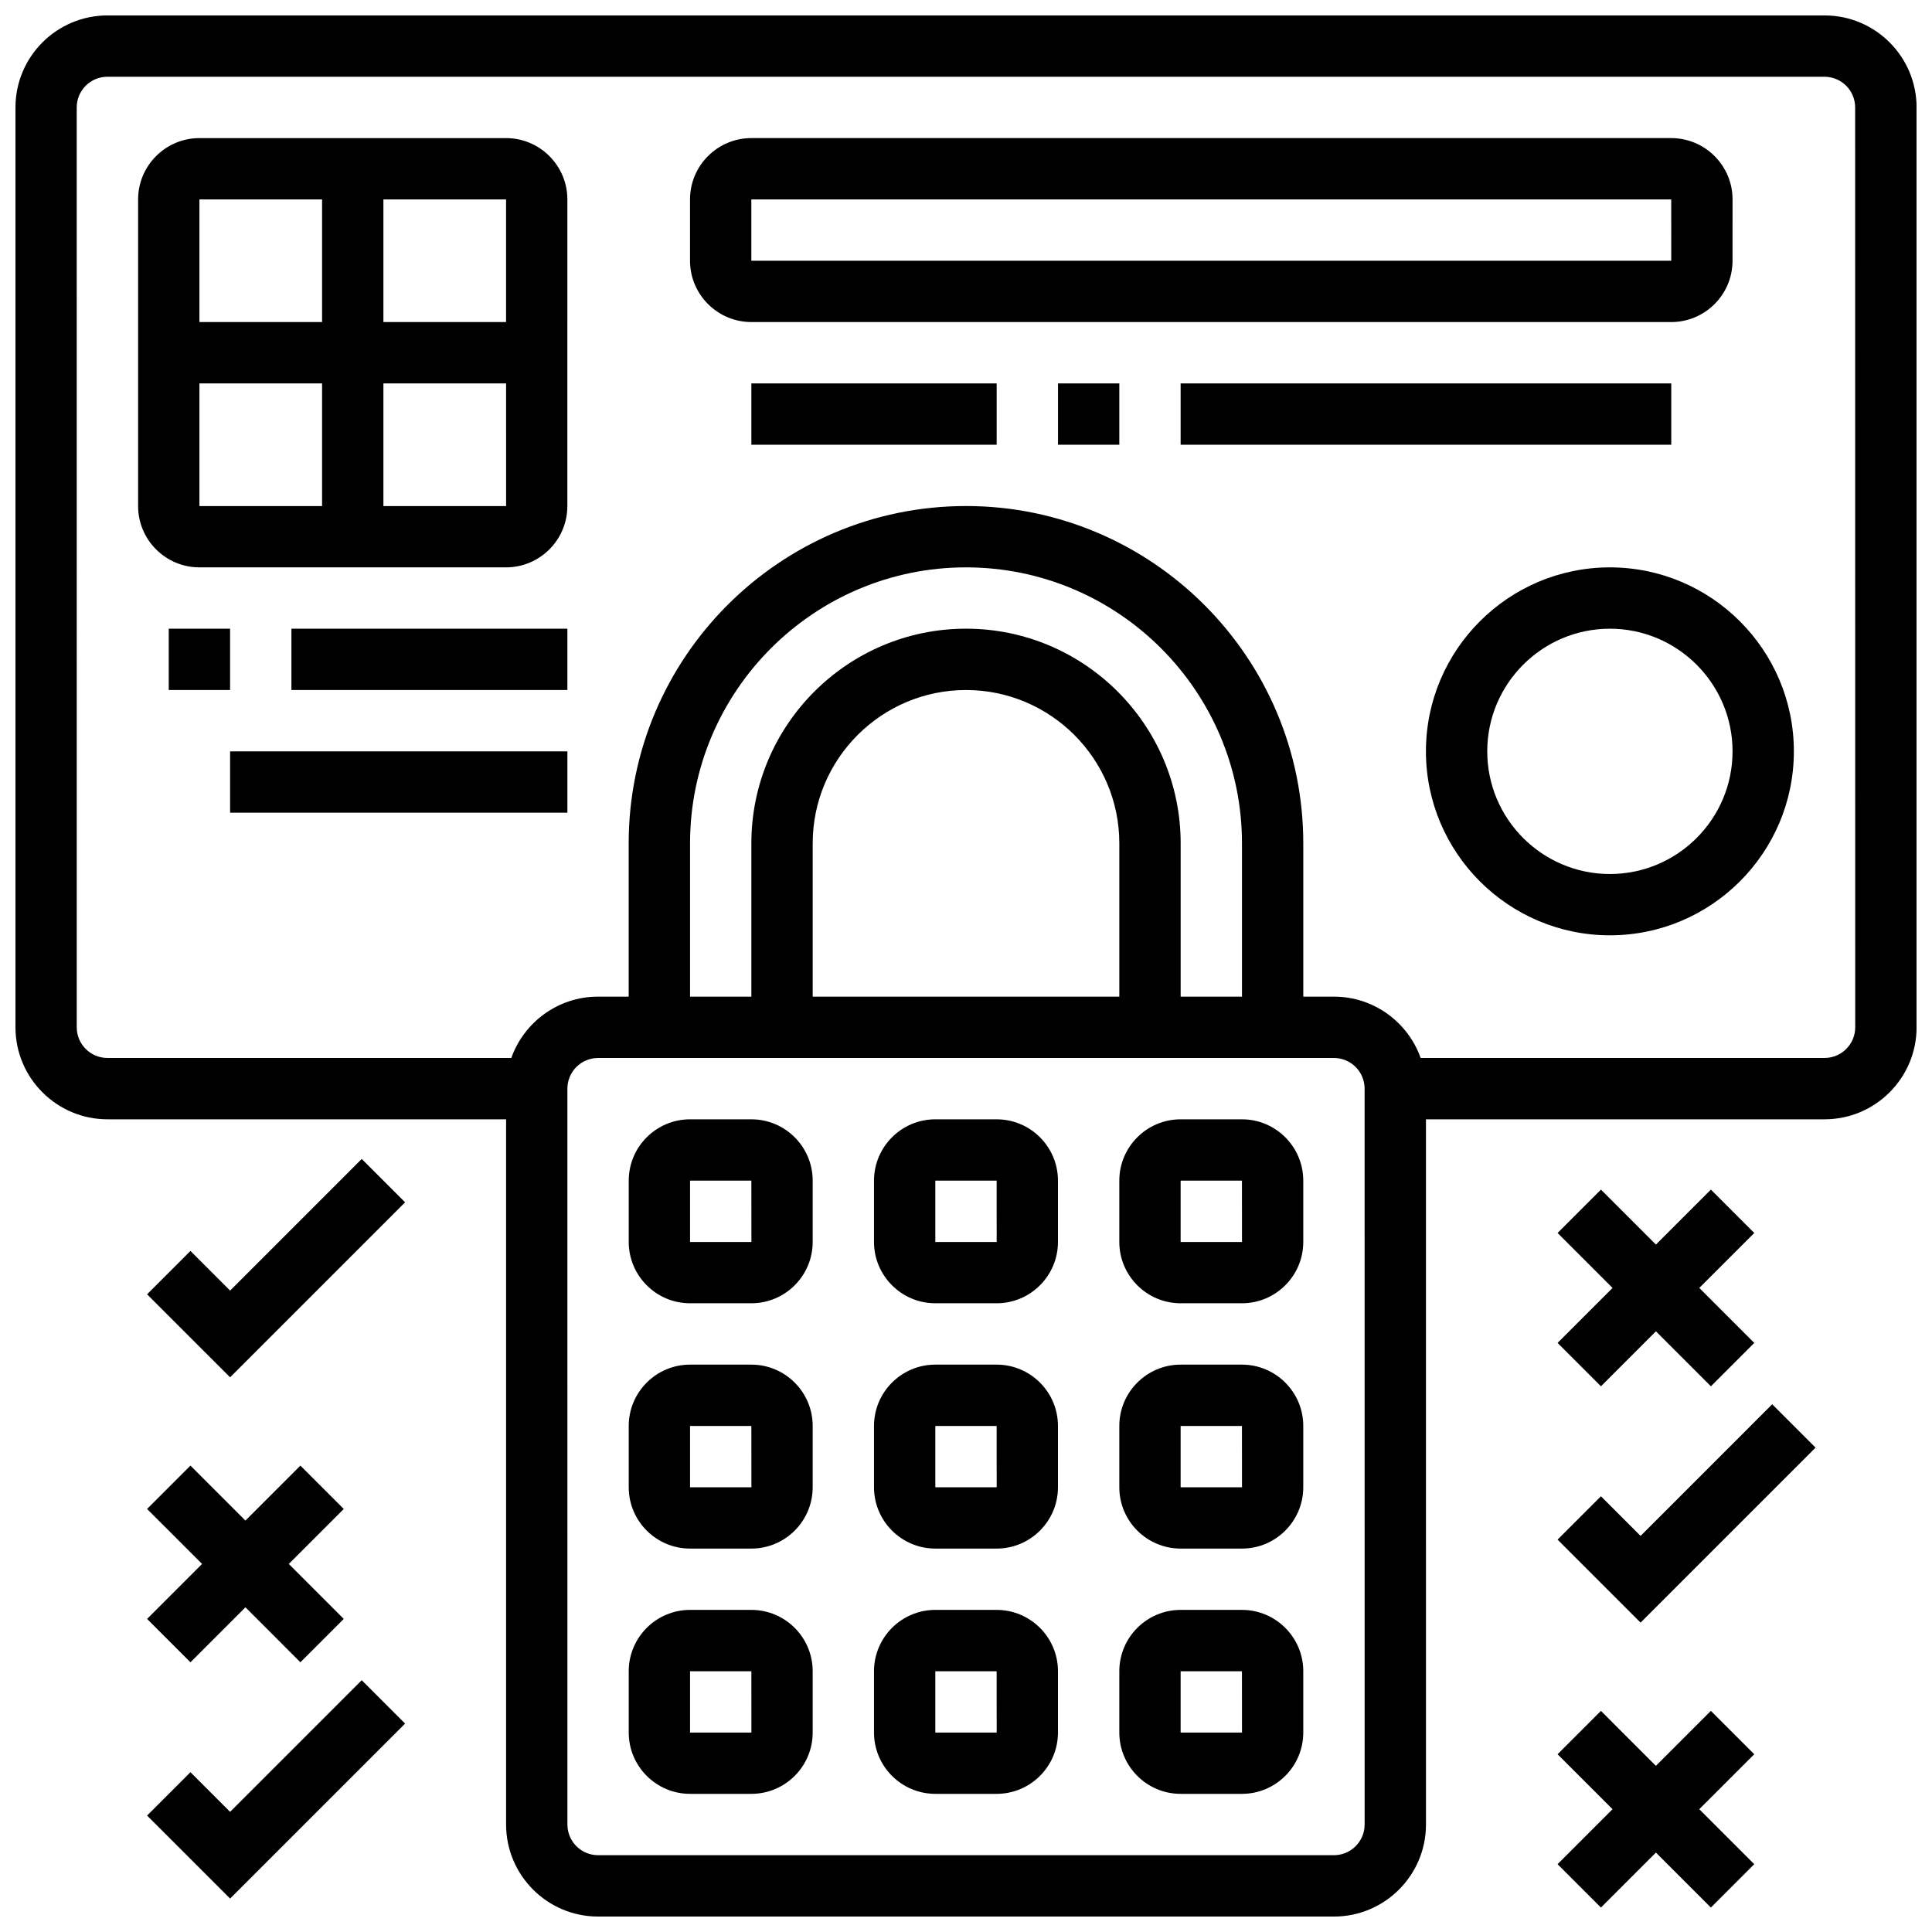
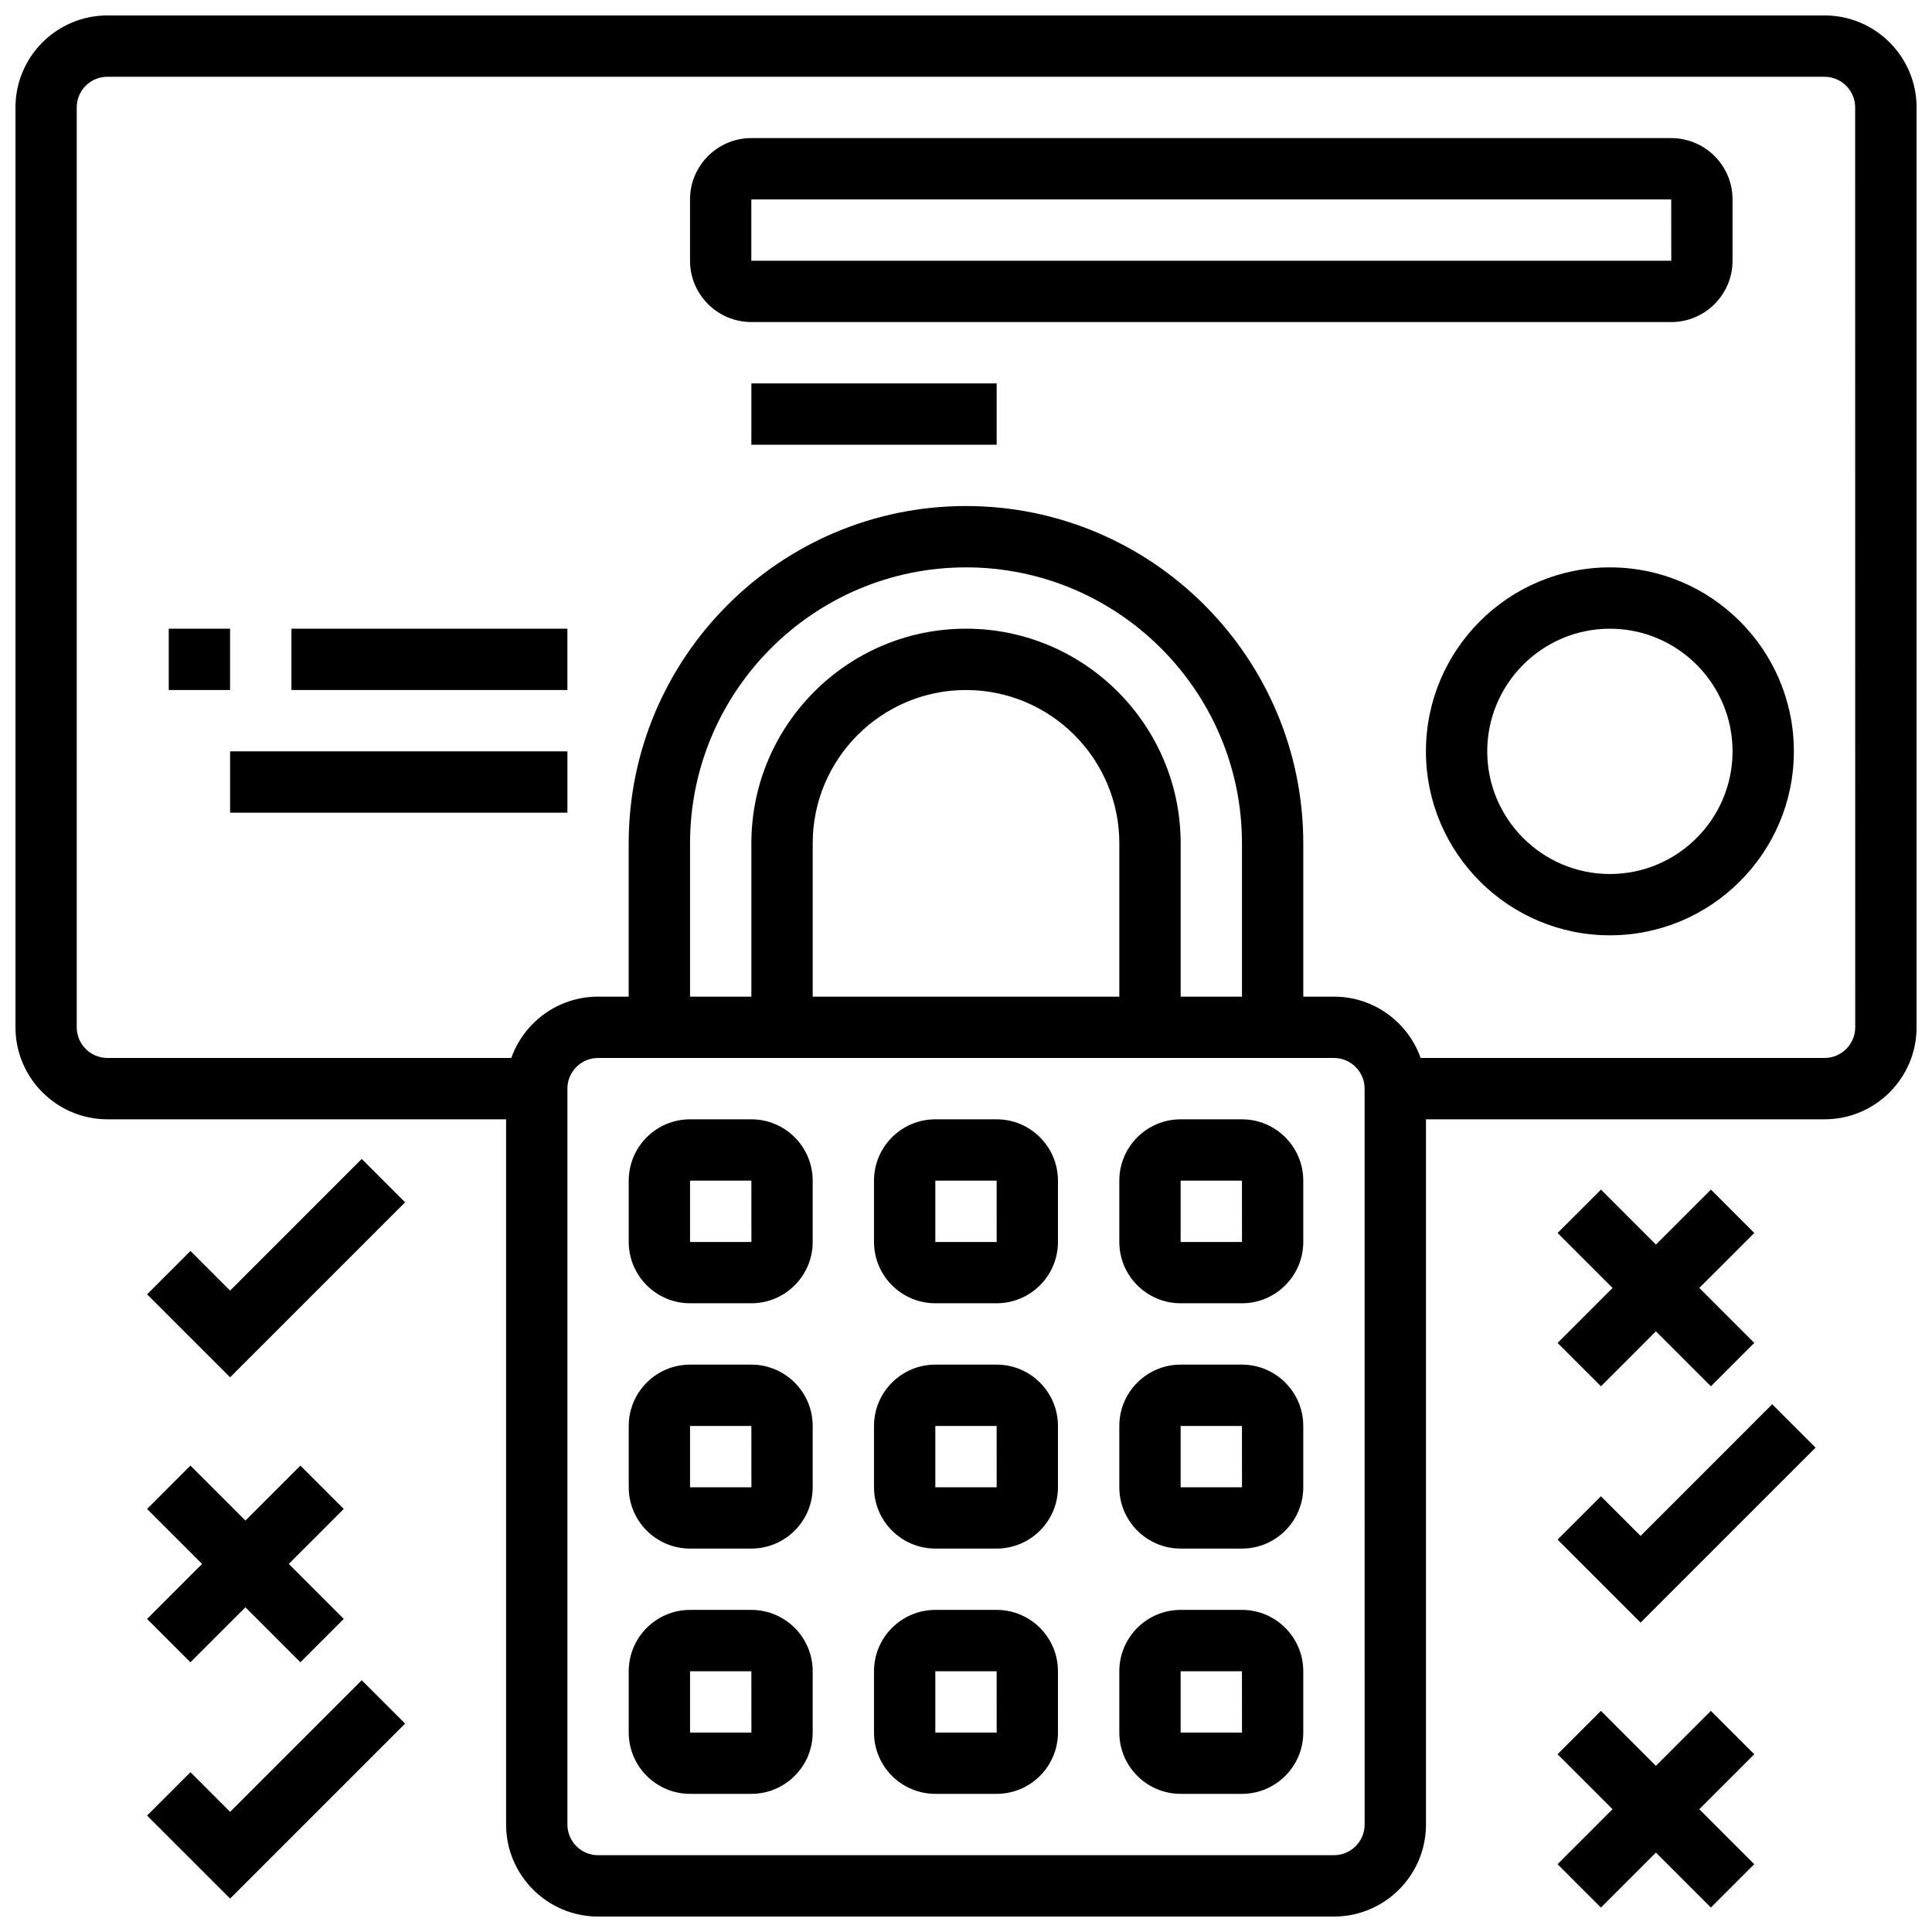
<svg xmlns="http://www.w3.org/2000/svg" width="800px" height="800px" version="1.1" viewBox="144 144 512 512">
  <defs>
    <clipPath id="a">
      <path d="m148.09 148.09h503.81v503.81h-503.81z" />
    </clipPath>
  </defs>
  <path d="m343.12 440.63h-16.25c-8.961 0-16.25 7.293-16.25 16.25v16.25c0 8.961 7.293 16.25 16.25 16.25h16.25c8.961 0 16.25-7.293 16.25-16.25v-16.25c0-8.961-7.289-16.25-16.25-16.25zm0 32.504h-16.25v-16.25h16.25l0.012 16.25h-0.012z" />
  <path d="m408.12 440.63h-16.25c-8.961 0-16.25 7.293-16.25 16.25v16.25c0 8.961 7.293 16.25 16.25 16.25h16.25c8.961 0 16.25-7.293 16.25-16.25v-16.25c0-8.961-7.289-16.25-16.25-16.25zm0 32.504h-16.25v-16.25h16.25l0.012 16.25h-0.012z" />
  <path d="m473.13 440.63h-16.25c-8.961 0-16.25 7.293-16.25 16.25v16.25c0 8.961 7.293 16.25 16.25 16.25h16.25c8.961 0 16.25-7.293 16.25-16.25v-16.25c0-8.961-7.289-16.25-16.25-16.25zm0 32.504h-16.25v-16.25h16.25l0.012 16.25h-0.012z" />
  <path d="m343.12 505.64h-16.25c-8.961 0-16.25 7.293-16.25 16.25v16.25c0 8.961 7.293 16.25 16.25 16.25h16.25c8.961 0 16.25-7.293 16.25-16.25v-16.25c0-8.961-7.289-16.25-16.25-16.25zm0 32.504h-16.25v-16.25h16.25l0.012 16.25h-0.012z" />
  <path d="m408.12 505.64h-16.25c-8.961 0-16.25 7.293-16.25 16.25v16.25c0 8.961 7.293 16.25 16.25 16.25h16.25c8.961 0 16.25-7.293 16.25-16.25v-16.25c0-8.961-7.289-16.25-16.25-16.25zm0 32.504h-16.25v-16.25h16.25l0.012 16.25h-0.012z" />
  <path d="m473.13 505.64h-16.25c-8.961 0-16.25 7.293-16.25 16.25v16.25c0 8.961 7.293 16.25 16.25 16.25h16.25c8.961 0 16.25-7.293 16.25-16.25v-16.25c0-8.961-7.289-16.25-16.25-16.25zm0 32.504h-16.25v-16.25h16.25l0.012 16.25h-0.012z" />
  <path d="m343.12 570.64h-16.25c-8.961 0-16.25 7.293-16.25 16.25v16.25c0 8.961 7.293 16.25 16.25 16.25h16.25c8.961 0 16.25-7.293 16.25-16.25v-16.25c0-8.961-7.289-16.25-16.25-16.25zm0 32.504h-16.25v-16.25h16.25l0.012 16.25h-0.012z" />
  <path d="m408.12 570.64h-16.25c-8.961 0-16.25 7.293-16.25 16.25v16.25c0 8.961 7.293 16.25 16.25 16.25h16.25c8.961 0 16.25-7.293 16.25-16.25v-16.25c0-8.961-7.289-16.25-16.25-16.25zm0 32.504h-16.25v-16.25h16.25l0.012 16.25h-0.012z" />
  <path d="m473.13 570.64h-16.25c-8.961 0-16.25 7.293-16.25 16.25v16.25c0 8.961 7.293 16.25 16.25 16.25h16.25c8.961 0 16.25-7.293 16.25-16.25v-16.25c0-8.961-7.289-16.25-16.25-16.25zm0 32.504h-16.25v-16.25h16.25l0.012 16.25h-0.012z" />
  <path d="m568.27 511.38 14.566-14.57 14.57 14.57 11.492-11.492-14.57-14.57 14.57-14.566-11.492-11.492-14.57 14.566-14.566-14.566-11.492 11.492 14.566 14.566-14.566 14.57z" />
  <path d="m597.4 597.4-14.57 14.57-14.566-14.57-11.492 11.492 14.566 14.566-14.566 14.57 11.492 11.492 14.566-14.57 14.57 14.57 11.492-11.492-14.57-14.57 14.57-14.566z" />
  <path d="m578.77 551.03-10.504-10.508-11.492 11.492 21.996 21.996 46.375-46.375-11.492-11.492z" />
  <path d="m194.47 584.52 14.57-14.57 14.566 14.57 11.492-11.492-14.566-14.57 14.566-14.566-11.492-11.492-14.566 14.57-14.57-14.57-11.492 11.492 14.57 14.566-14.57 14.57z" />
  <path d="m204.98 624.16-10.508-10.508-11.492 11.492 22 21.996 46.375-46.371-11.492-11.492z" />
  <path d="m204.98 486.02-10.508-10.508-11.492 11.492 22 21.996 46.375-46.375-11.492-11.492z" />
  <g clip-path="url(#a)">
    <path d="m627.53 148.09h-455.05c-13.445 0-24.379 10.934-24.379 24.379v243.78c0 13.441 10.934 24.379 24.379 24.379h105.64v186.9c0 13.441 10.934 24.379 24.379 24.379h195.02c13.441 0 24.379-10.934 24.379-24.379l-0.004-186.9h105.64c13.441 0 24.379-10.934 24.379-24.379v-243.78c0-13.445-10.934-24.379-24.375-24.379zm-121.89 479.43c0 4.481-3.644 8.125-8.125 8.125h-195.02c-4.481 0-8.125-3.644-8.125-8.125l-0.004-195.02c0-4.481 3.644-8.125 8.125-8.125h195.02c4.481 0 8.125 3.644 8.125 8.125zm-32.504-219.4h-16.25v-40.629c0-31.363-25.516-56.883-56.883-56.883-31.363 0-56.883 25.516-56.883 56.883v40.629h-16.25v-40.629c0-40.324 32.809-73.133 73.133-73.133s73.133 32.809 73.133 73.133zm-32.504 0h-81.258v-40.629c0-22.402 18.227-40.629 40.629-40.629s40.629 18.227 40.629 40.629zm195.02 8.125c0 4.481-3.644 8.125-8.125 8.125h-107.04c-3.356-9.457-12.387-16.25-22.98-16.25h-8.125v-40.629c0-49.285-40.098-89.387-89.387-89.387-49.285 0-89.387 40.098-89.387 89.387v40.629h-8.125c-10.594 0-19.625 6.793-22.98 16.25h-107.04c-4.481 0-8.125-3.644-8.125-8.125l-0.004-243.78c0-4.481 3.644-8.125 8.125-8.125h455.05c4.481 0 8.125 3.644 8.125 8.125z" />
  </g>
-   <path d="m278.11 180.6h-81.262c-8.961 0-16.25 7.293-16.25 16.25v81.258c0 8.961 7.293 16.25 16.25 16.25h81.258c8.961 0 16.25-7.293 16.25-16.25l0.004-81.258c0-8.961-7.289-16.25-16.25-16.25zm0.004 48.754h-32.508v-32.504h32.504zm-48.762-32.504v32.504h-32.504v-32.504zm-32.504 48.758h32.504v32.504h-32.504zm81.262 32.504h-32.504v-32.504h32.512l0.004 32.504h-0.012z" />
  <path d="m188.72 310.61h16.25v16.25h-16.25z" />
  <path d="m221.23 310.61h73.133v16.25h-73.133z" />
  <path d="m204.98 343.12h89.387v16.25h-89.387z" />
  <path d="m586.89 229.35c8.961 0 16.25-7.293 16.25-16.25l0.004-16.254c0-8.961-7.293-16.25-16.25-16.25h-243.78c-8.961 0-16.25 7.293-16.25 16.25v16.25c0 8.961 7.293 16.25 16.25 16.25zm-243.78-32.504h243.78l0.012 16.25h-0.012l-243.78 0.004z" />
  <path d="m343.12 245.61h65.008v16.25h-65.008z" />
-   <path d="m424.38 245.61h16.25v16.25h-16.25z" />
-   <path d="m456.88 245.61h130.02v16.25h-130.02z" />
  <path d="m570.64 294.36c-26.883 0-48.754 21.871-48.754 48.754 0 26.883 21.871 48.754 48.754 48.754 26.883 0 48.754-21.871 48.754-48.754 0-26.879-21.871-48.754-48.754-48.754zm0 81.262c-17.922 0-32.504-14.582-32.504-32.504 0-17.922 14.582-32.504 32.504-32.504s32.504 14.582 32.504 32.504c0 17.922-14.582 32.504-32.504 32.504z" />
</svg>